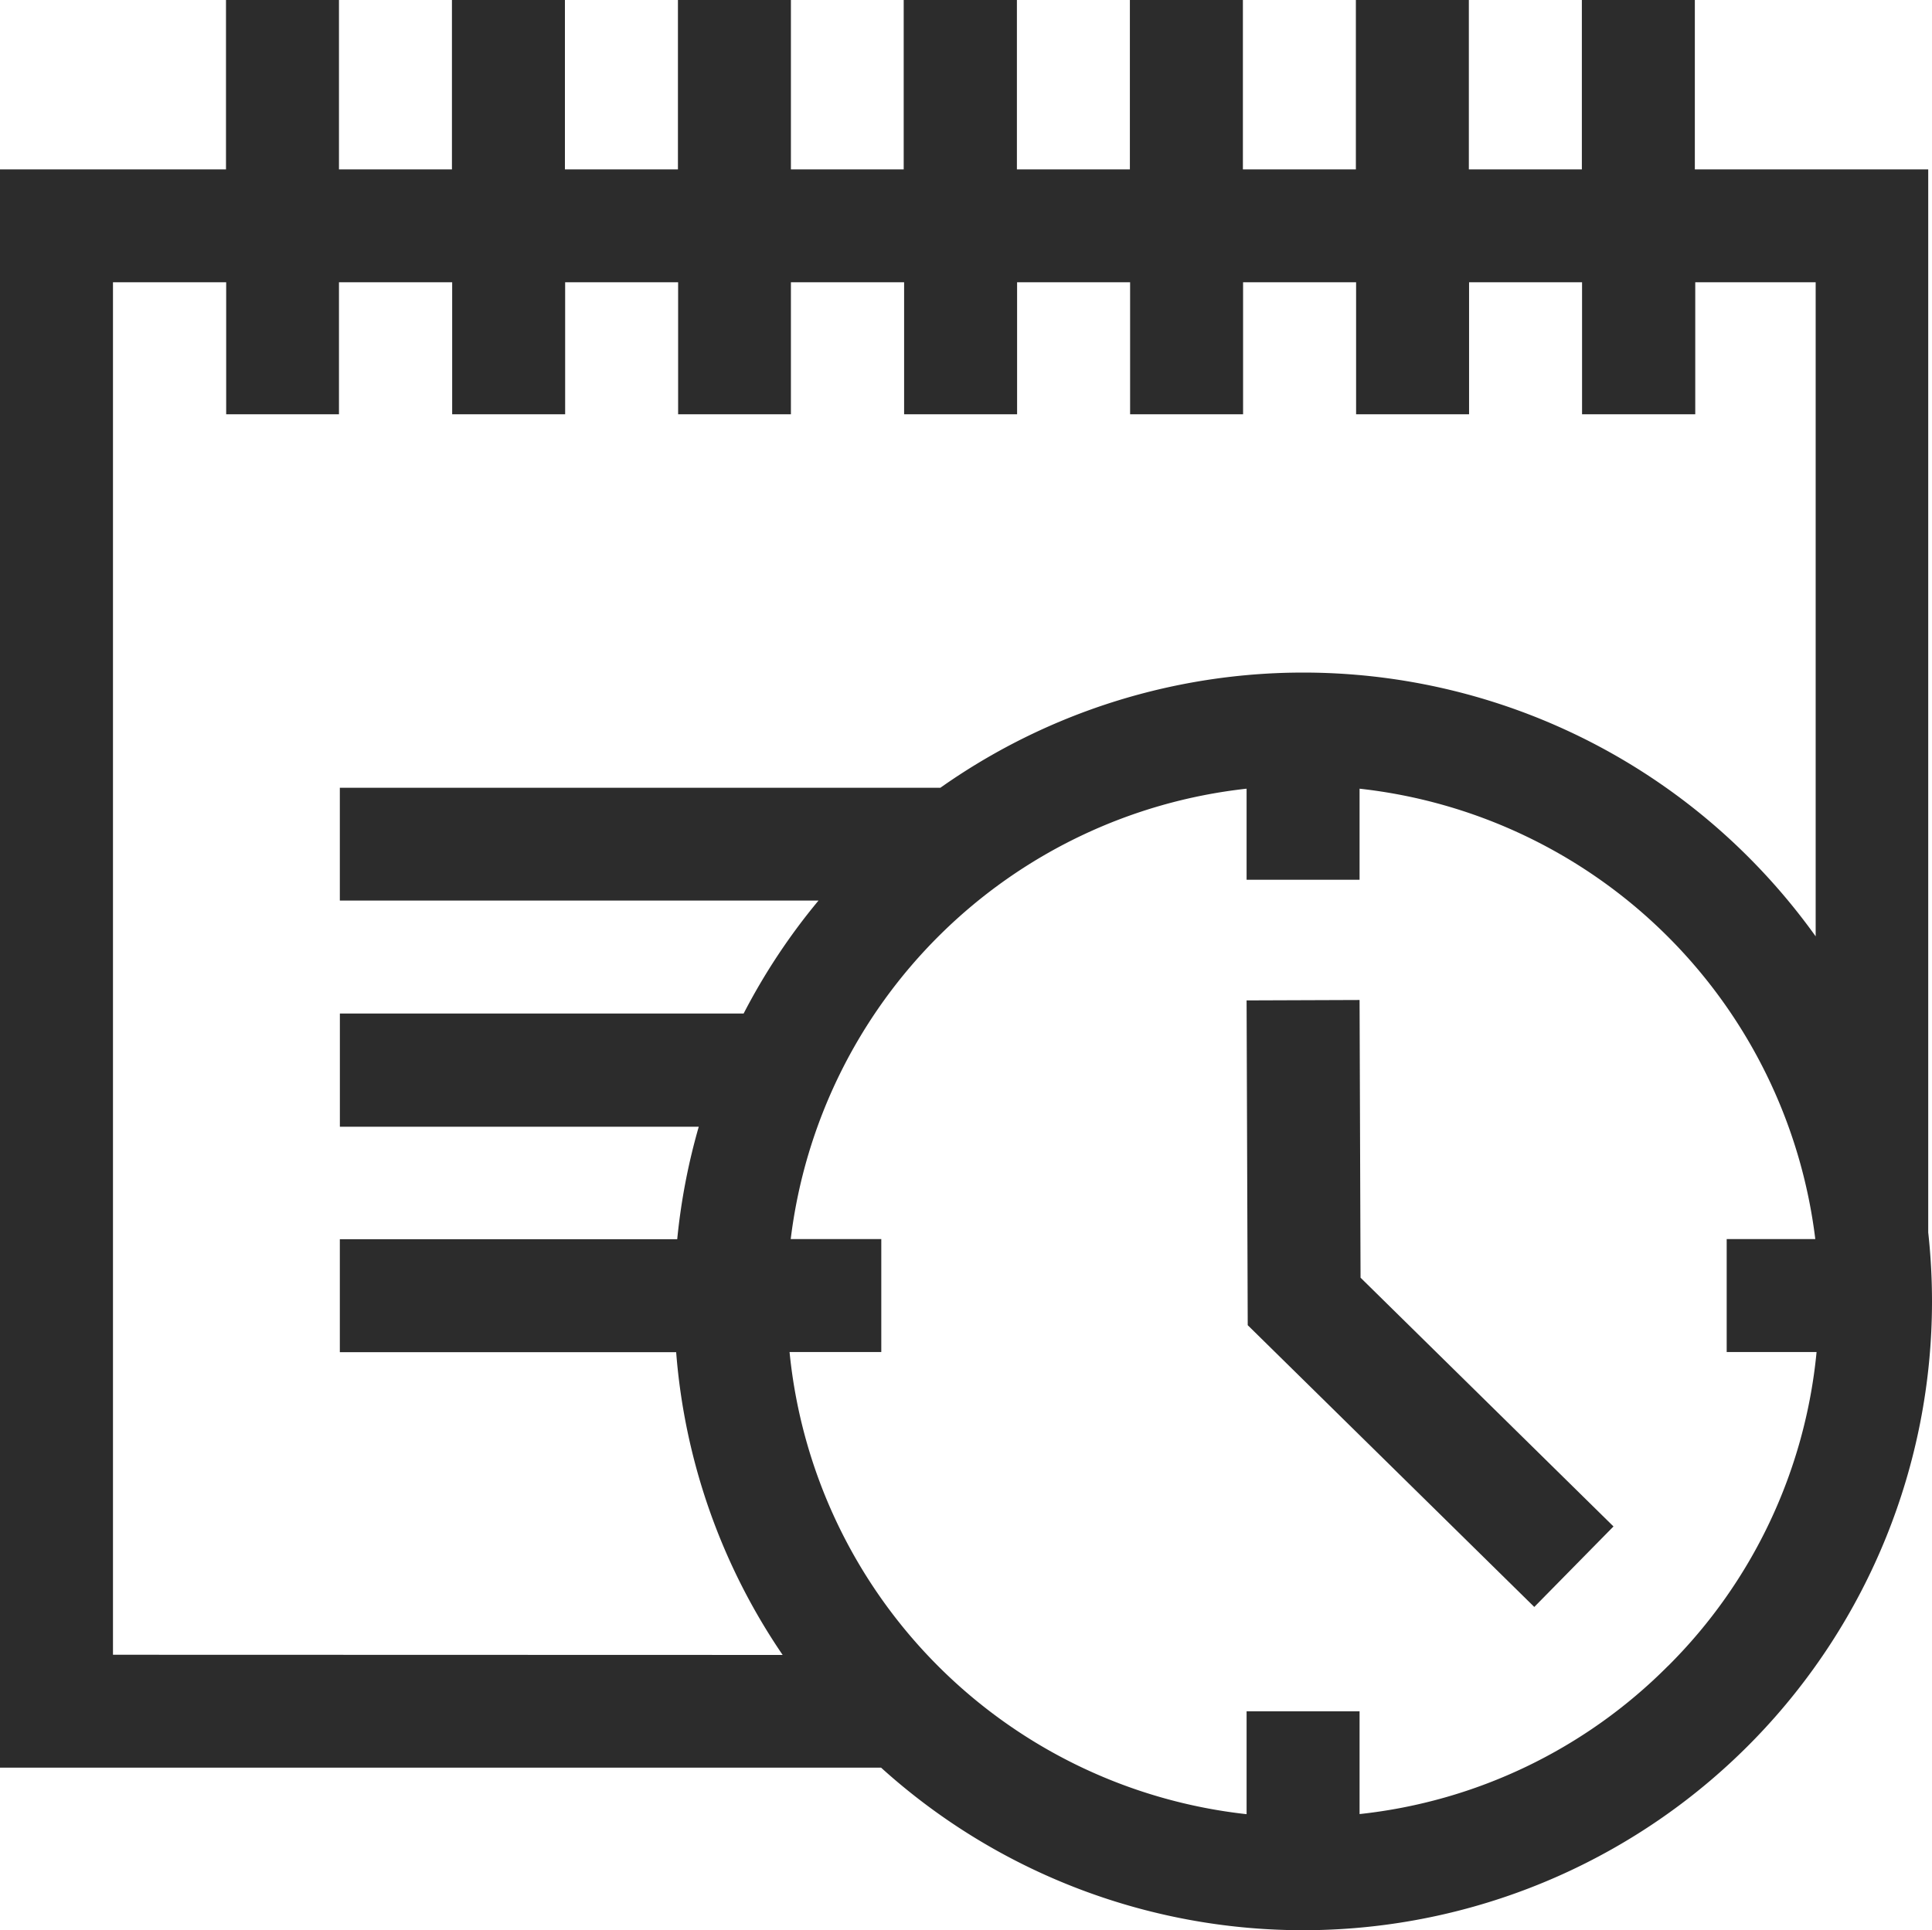
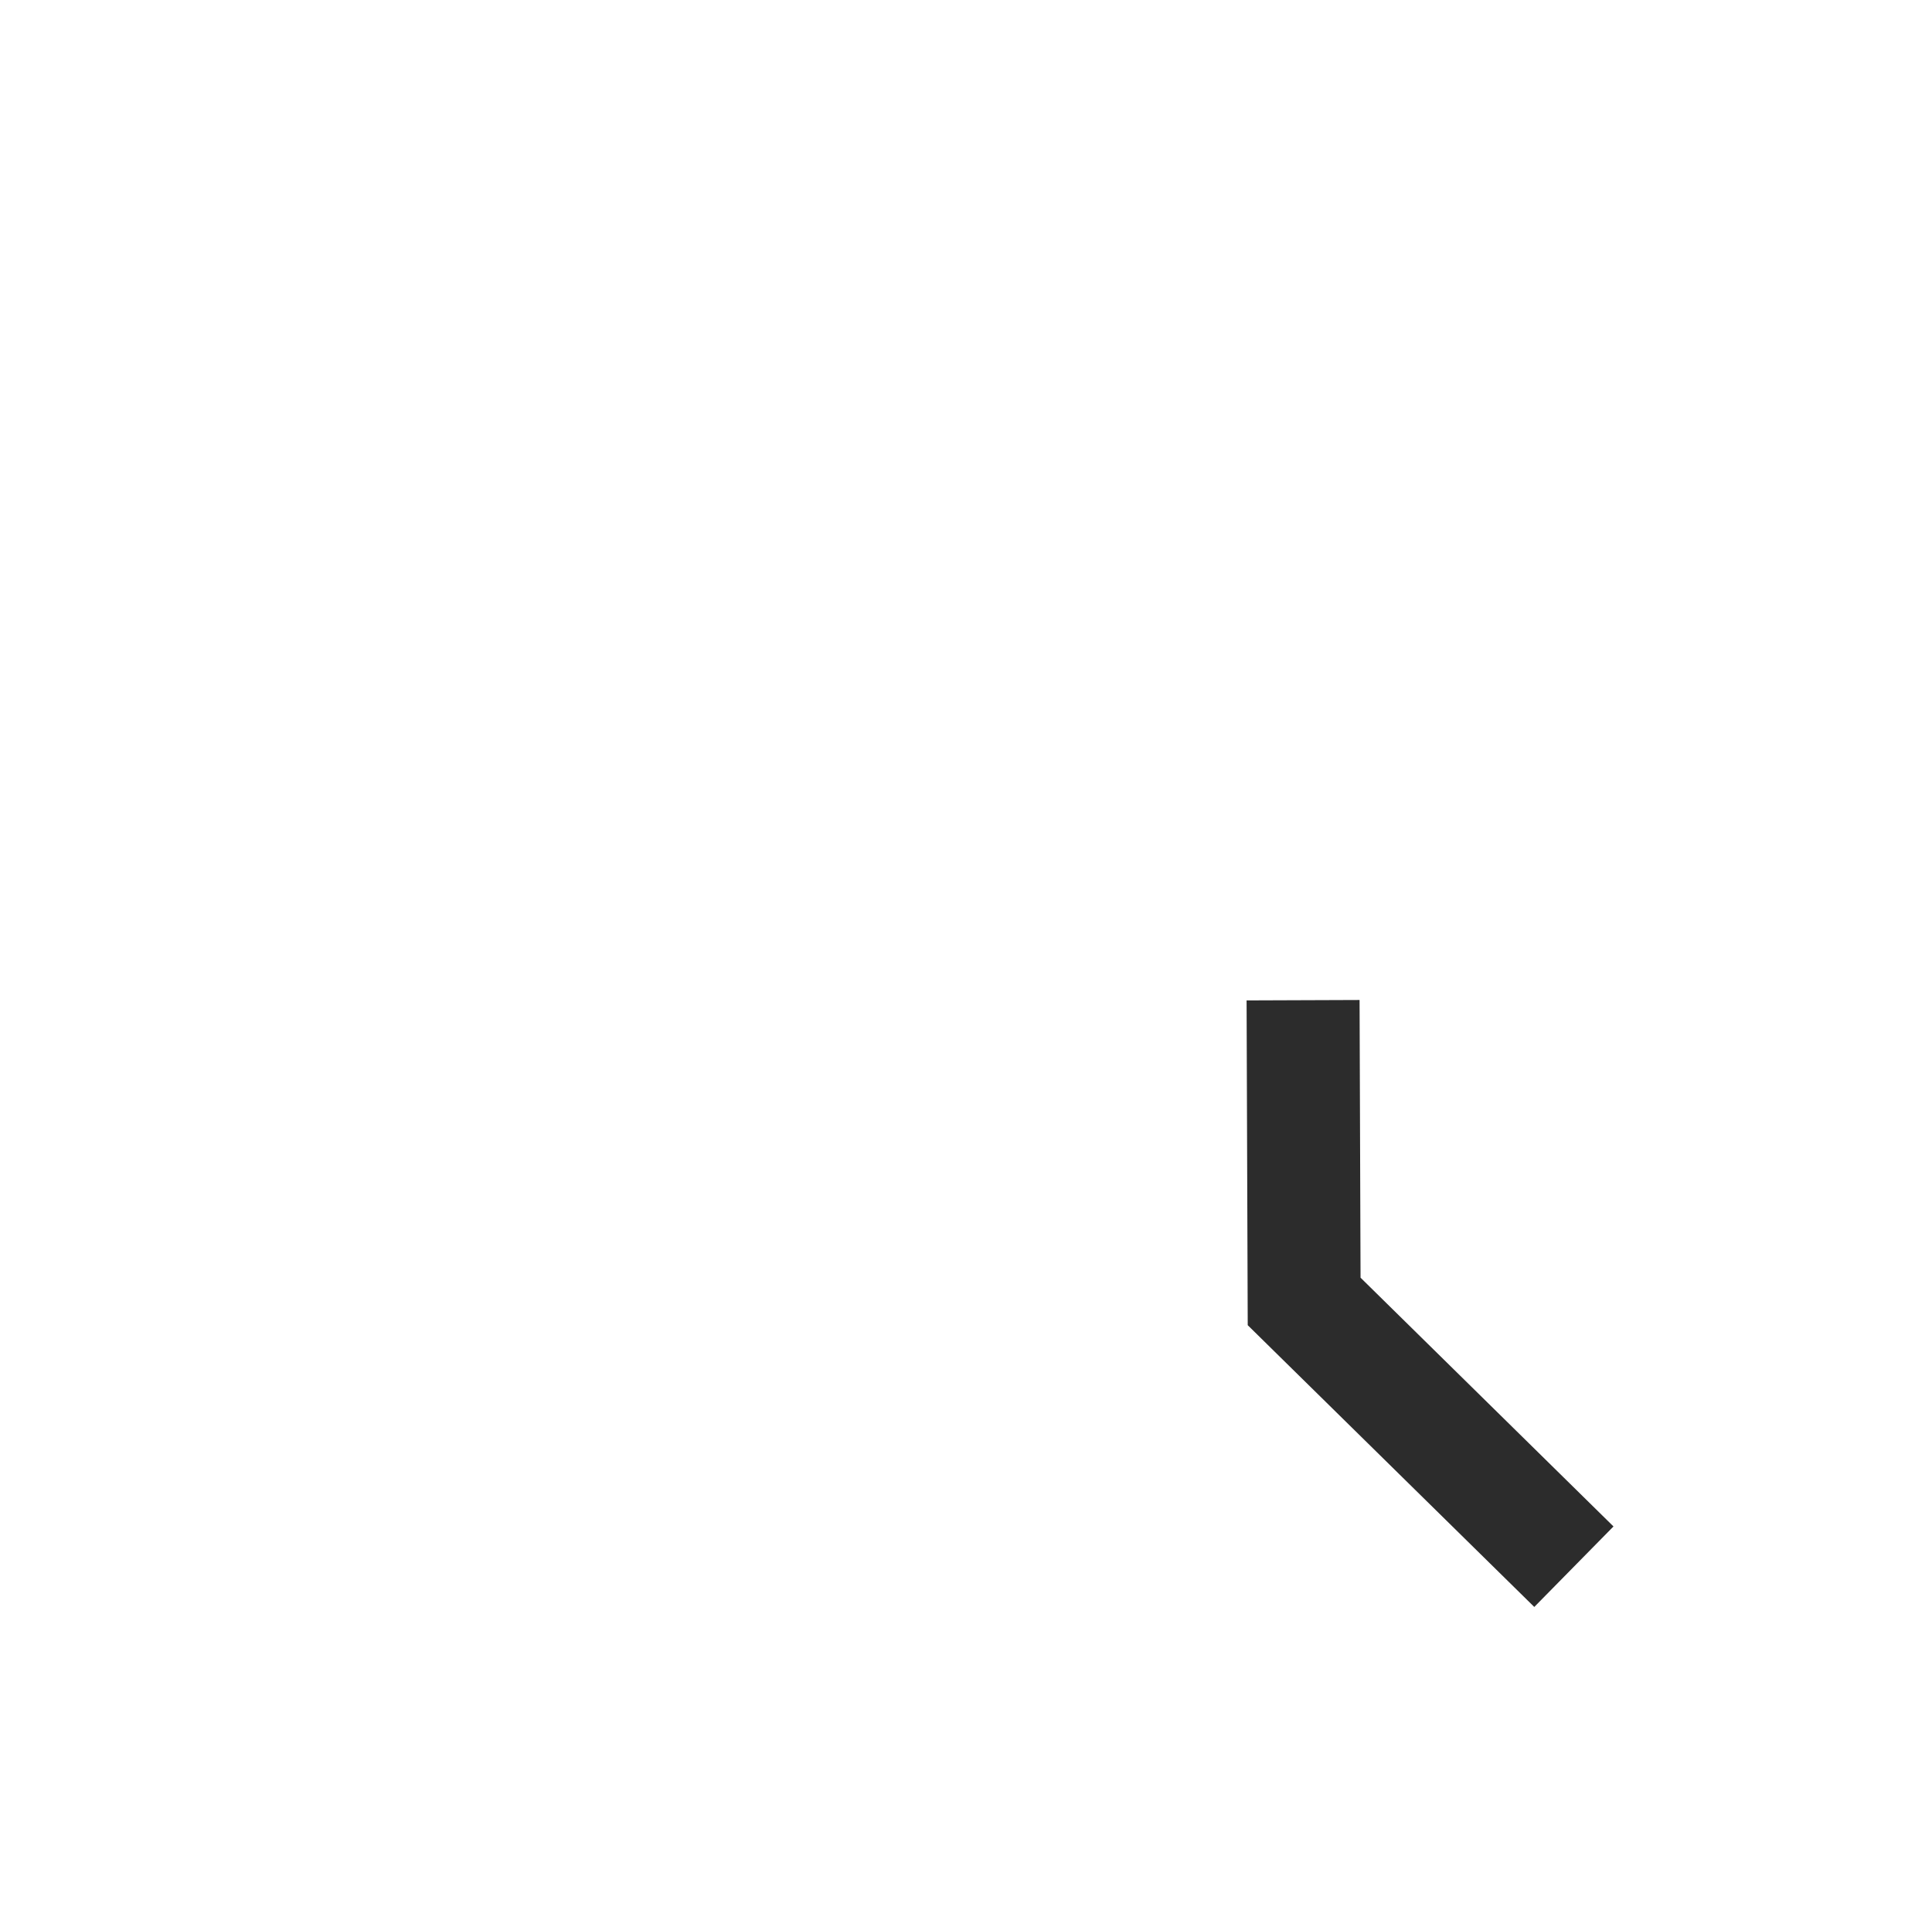
<svg xmlns="http://www.w3.org/2000/svg" id="Capa_1" data-name="Capa 1" viewBox="0 0 512 511.65">
  <defs>
    <style>.cls-1{fill:#2c2c2c;}</style>
  </defs>
  <title>date-limite ng2</title>
  <polygon class="cls-1" points="360.56 338.68 360.3 265.07 330.36 265.18 330.66 351.27 406.6 425.96 427.59 404.62 360.56 338.68" />
-   <path class="cls-1" d="M511,326.87V45.09H449.15V.18H419.21V45.09H389.26V.18H359.32V45.09H329.38V.18H299.43V45.09H269.49V.18h-30V45.09H209.6V.18H179.66V45.09H149.71V.18H119.77V45.09H89.83V.18H59.89V45.09H0V468.74H233.5A166.67,166.67,0,0,0,512,345.15,168,168,0,0,0,511,326.87ZM29.94,438.81h0V75h30V110H89.83V75h30V110h29.94V75h29.94V110H209.6V75h30V110h29.94V75h29.95V110h29.94V75h29.95V110h29.94V75h29.94V110h30V75h31.91V248.38a168.87,168.87,0,0,0-17.88-21.08A166.74,166.74,0,0,0,249.2,209H90.06V238.9H216.91a166.27,166.27,0,0,0-19.84,29.94h-107v30h95.11a166.53,166.53,0,0,0-5.71,29.83H90.06v29.94h89.13a165.07,165.07,0,0,0,28.22,80.25Zm412.07,3a135.69,135.69,0,0,1-81.71,39.23V453.8H330.36v27.27A136.76,136.76,0,0,1,209.24,358.56h24.31V328.62h-24A136.78,136.78,0,0,1,330.36,209.24v24.14H360.3V209.24A136.78,136.78,0,0,1,481.07,328.62H457.59v29.94h23.82A135.69,135.69,0,0,1,442,441.84Z" transform="translate(0 -0.18)" />
</svg>